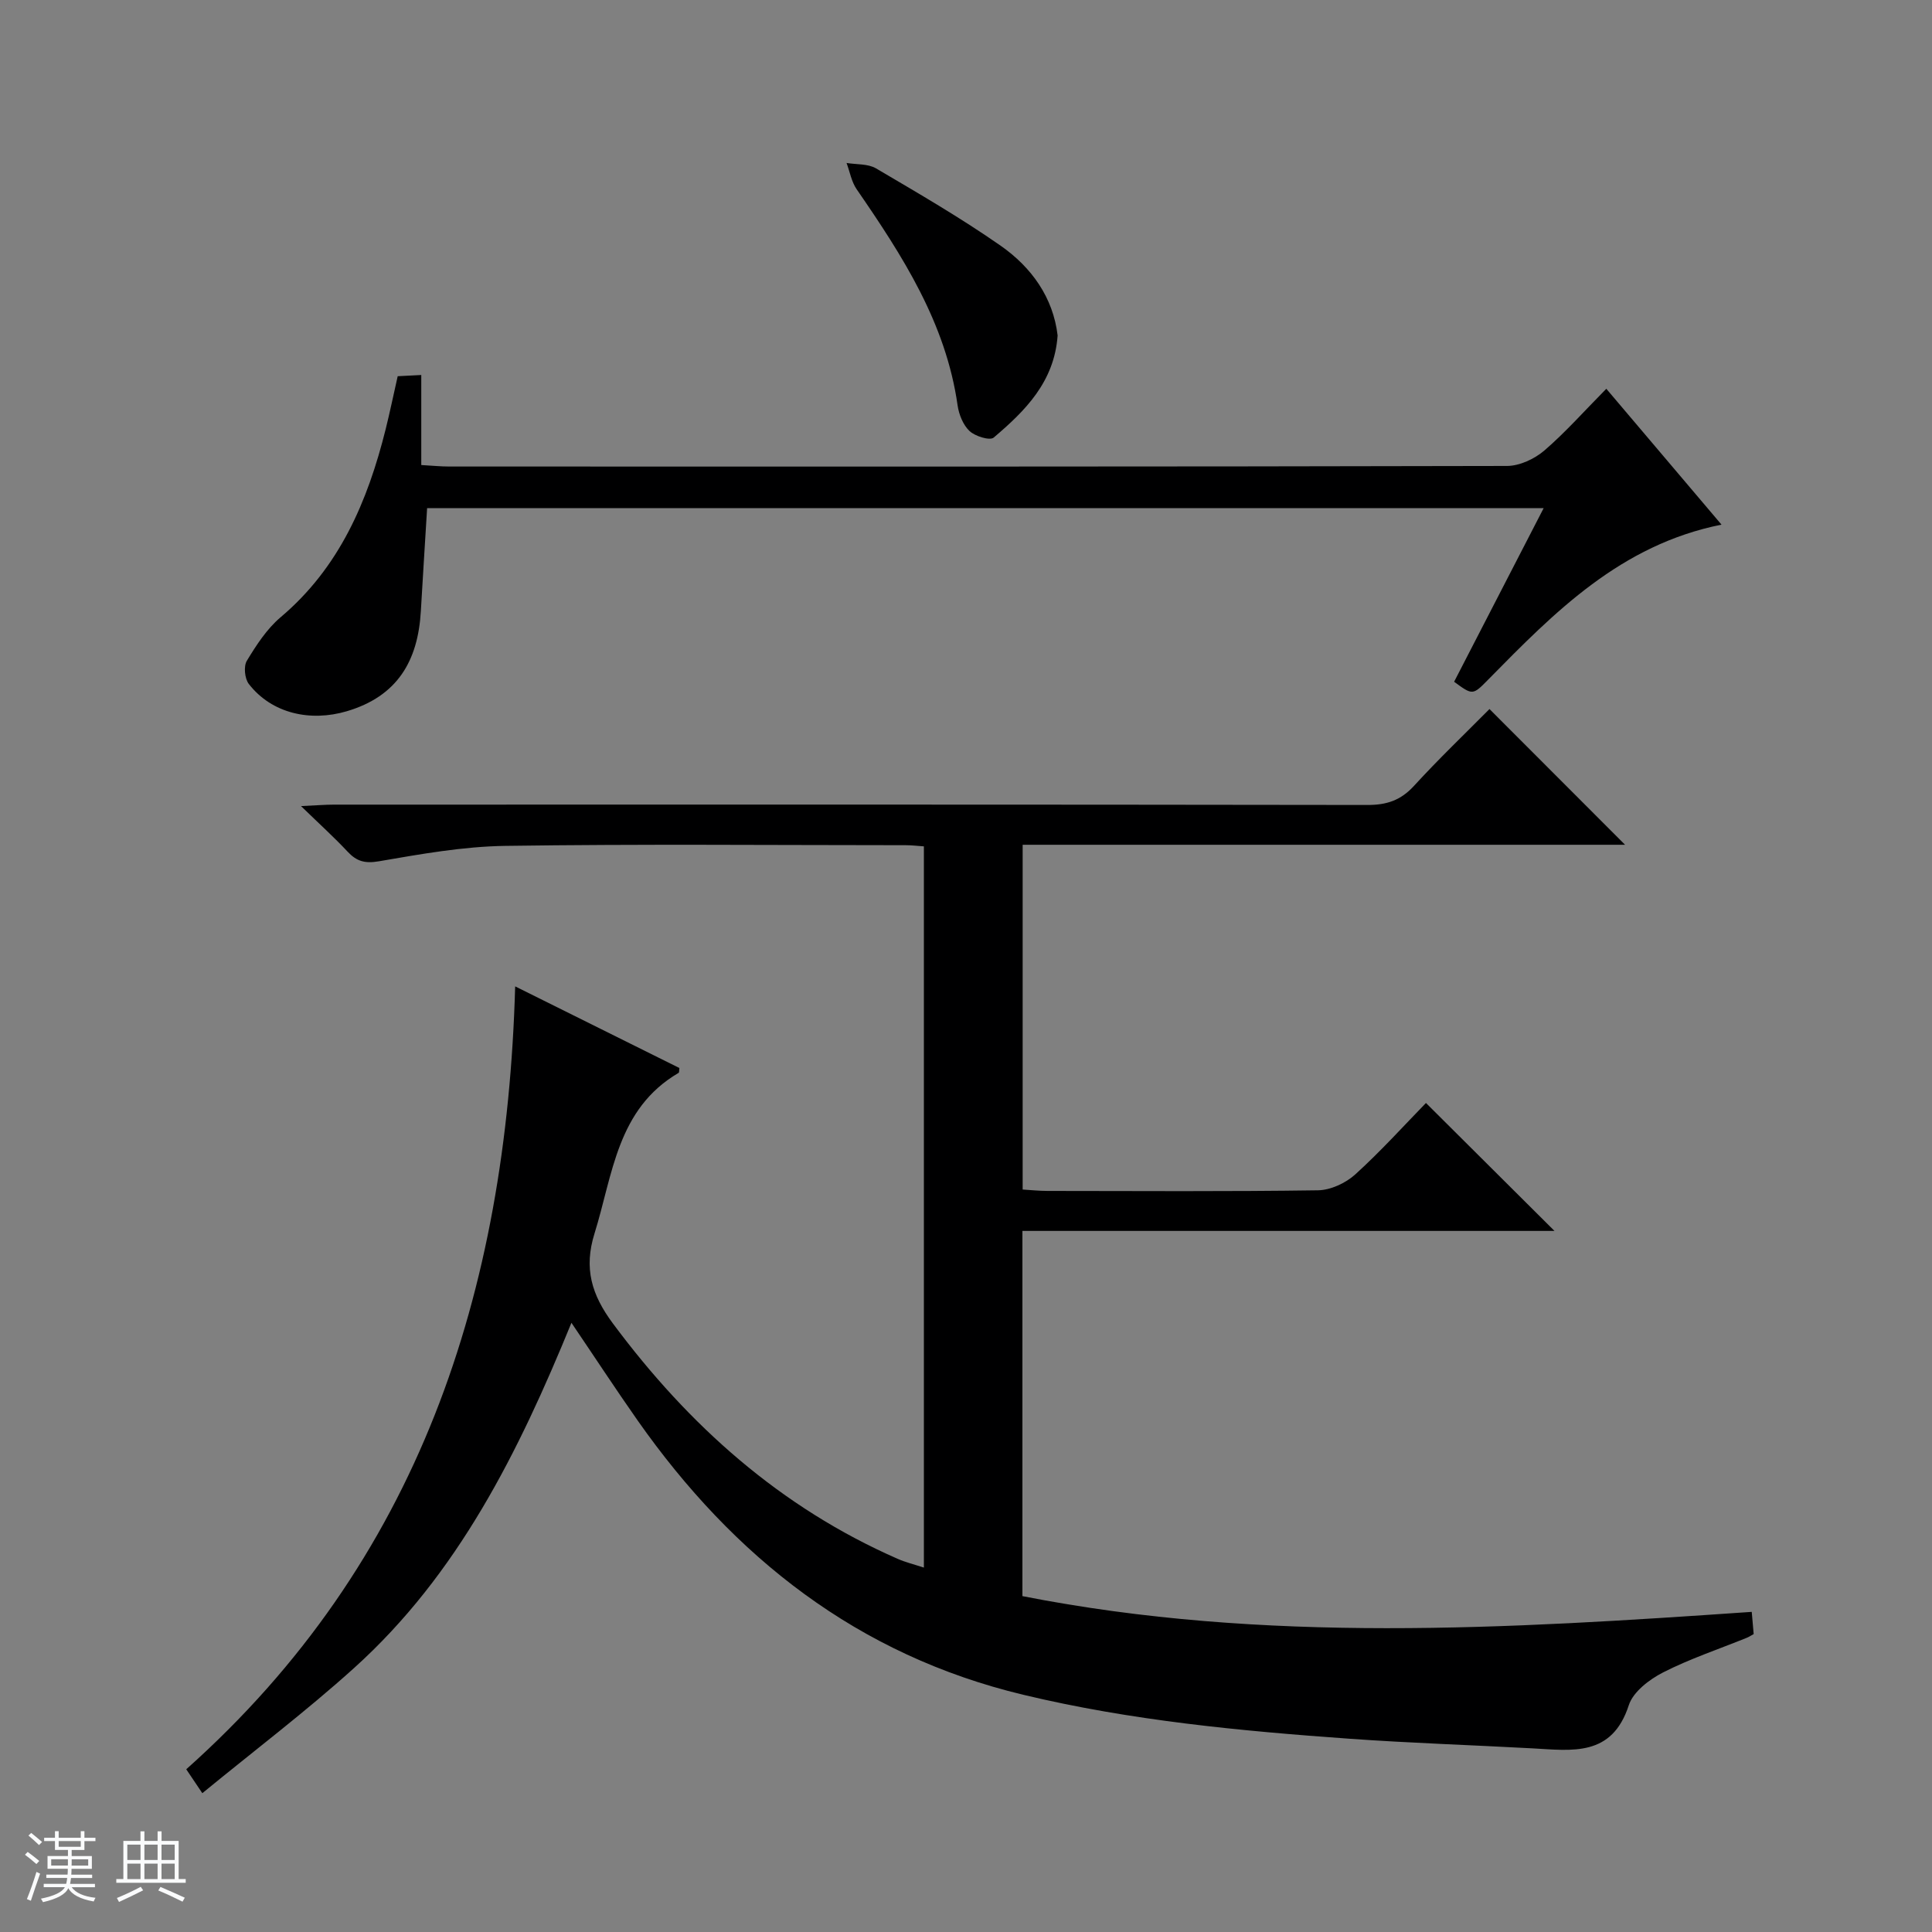
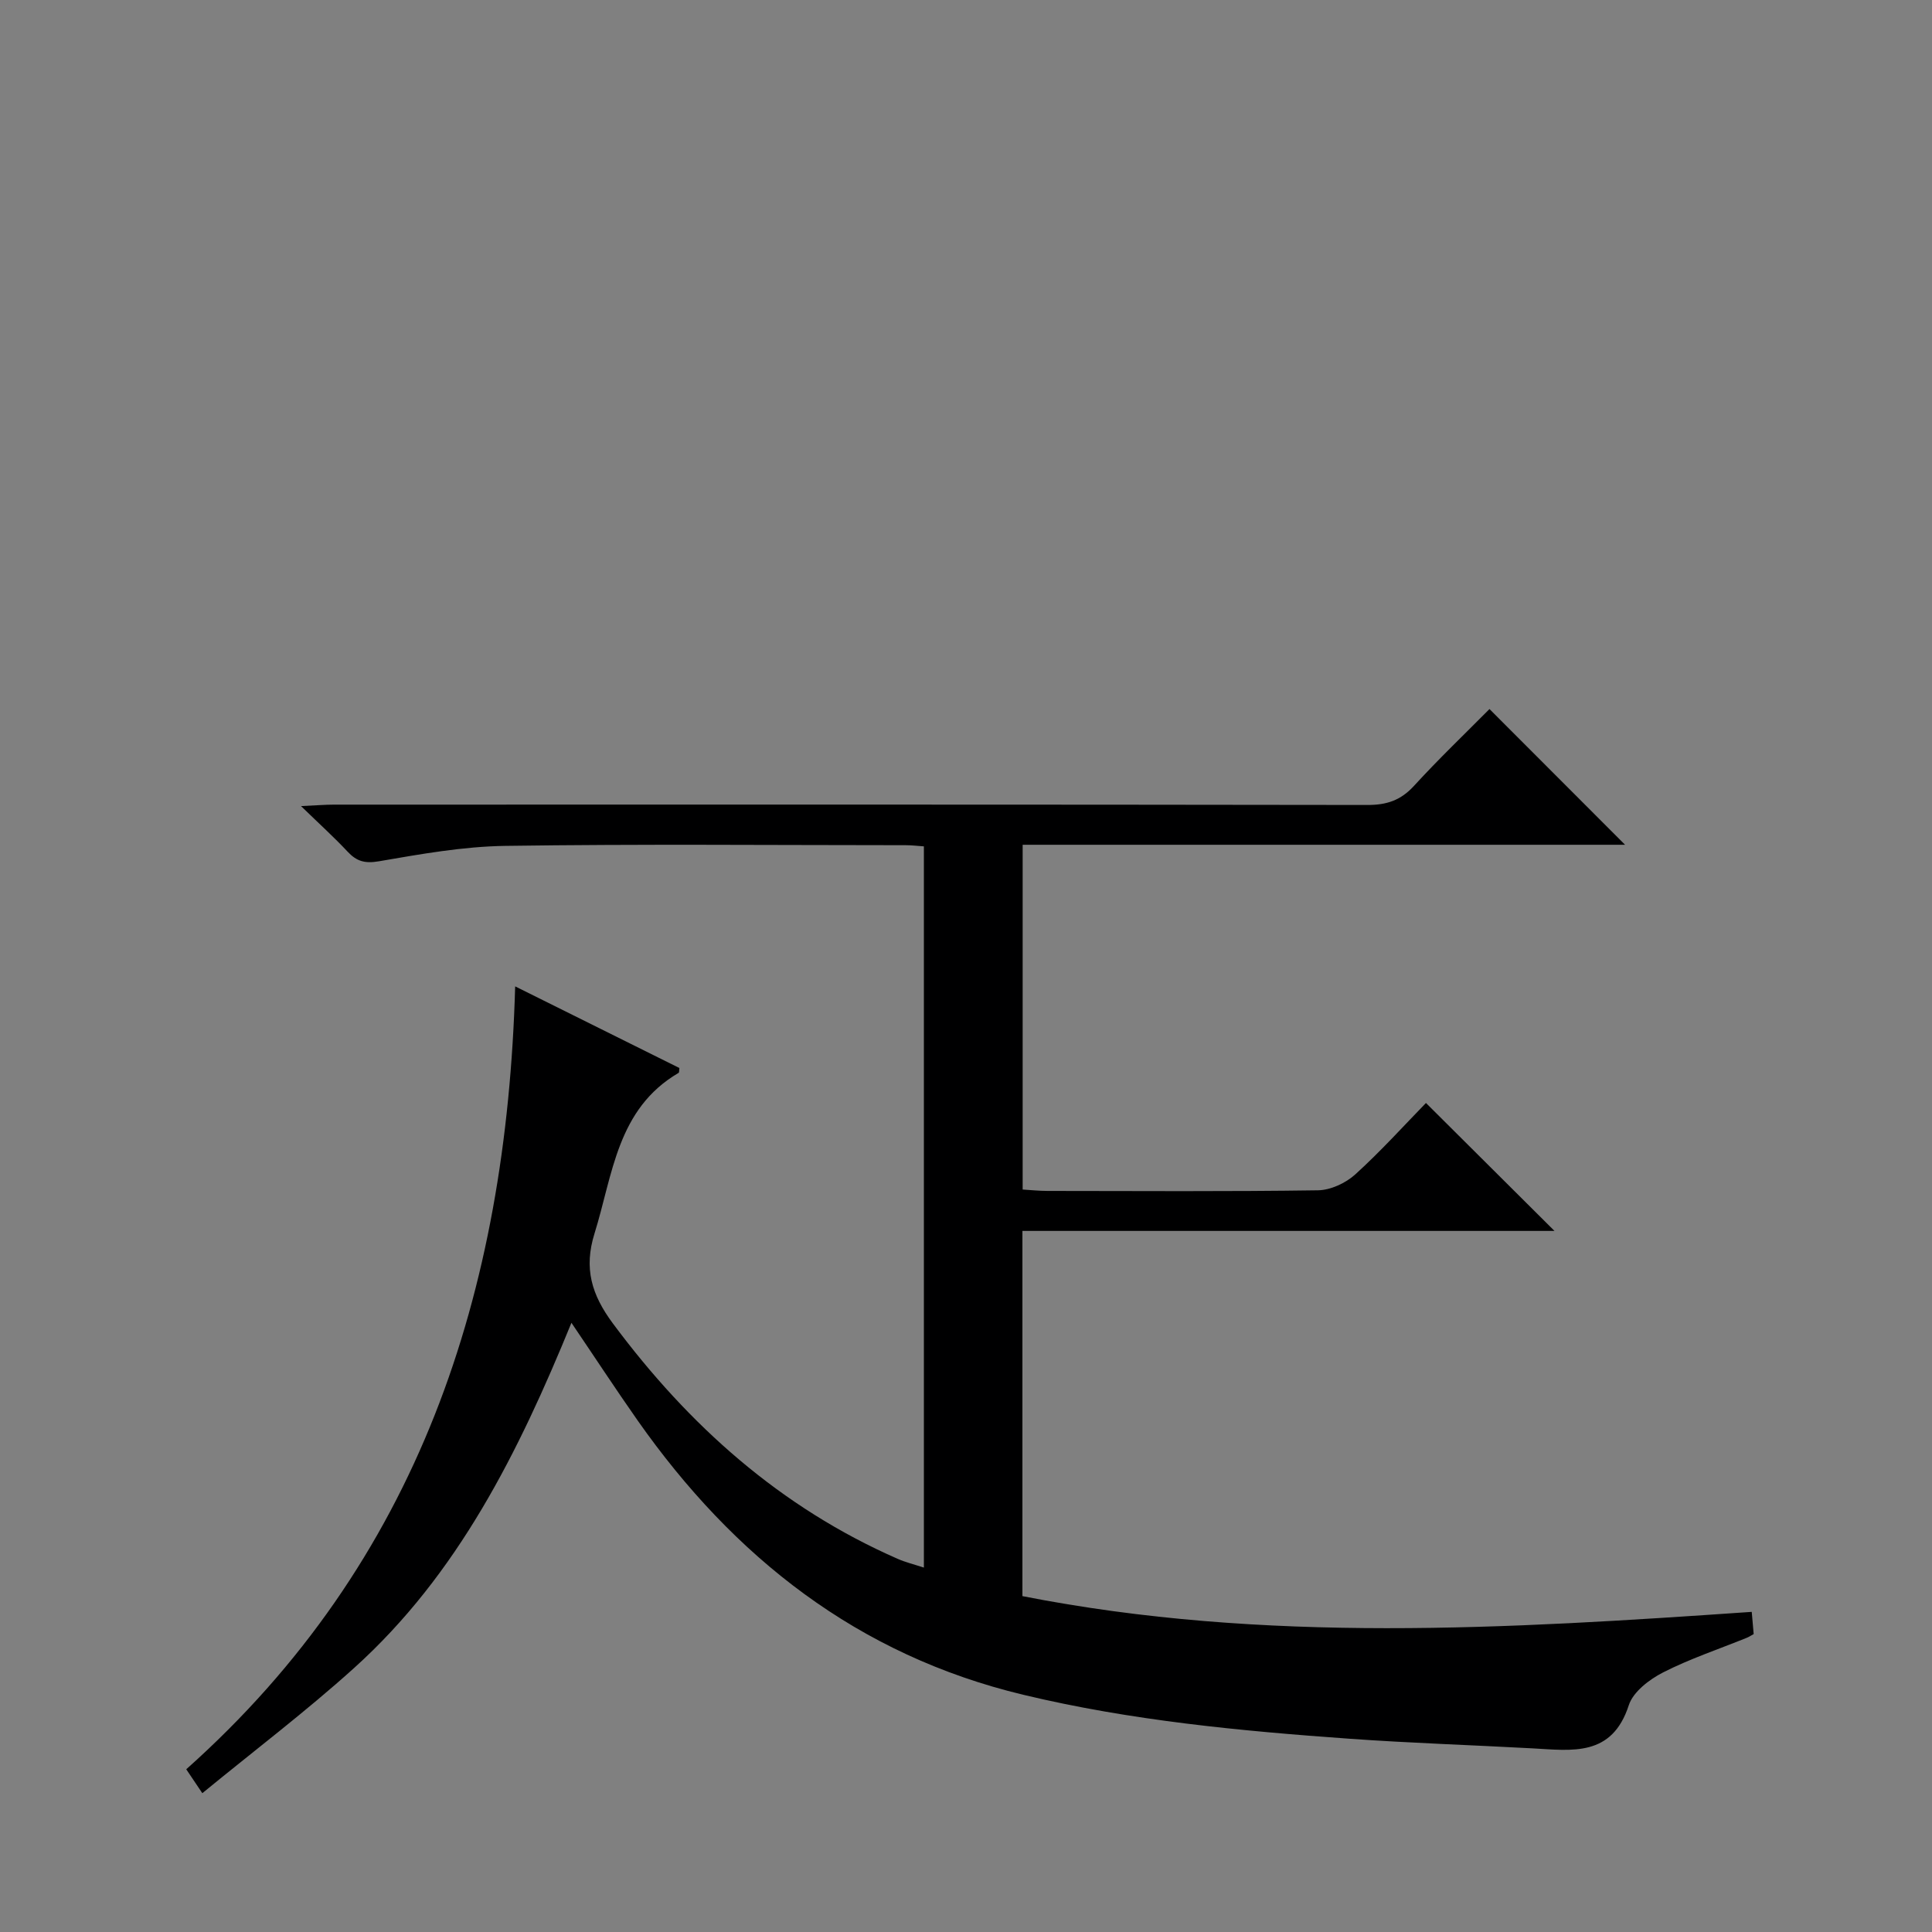
<svg xmlns="http://www.w3.org/2000/svg" enable-background="new 0 0 400 400" viewBox="0 0 400 400">
  <rect x="0" y="0" width="400" height="400" fill="#808080" stroke="none" />
-   <path d="m5.17 384 .56-.58c.85.61 1.65 1.24 2.4 1.87l-.59.64c-.84-.73-1.63-1.38-2.37-1.93m1.22 9.53-.82-.34c.71-1.76 1.37-3.64 1.98-5.63.24.13.5.25.76.36-.6 1.67-1.24 3.54-1.92 5.61m-.5-13.5.57-.54c.56.44 1.31 1.06 2.26 1.87l-.64.64c-.68-.66-1.41-1.32-2.19-1.97m3.25.46h2.24v-1.36h.77v1.36h4.57v-1.36h.76v1.36h2.28v.69h-2.28v1.84h-2.64v1.26h4.18v2.64h-4.21c0 .45-.02.86-.05 1.21h4.32v.69h-4.38c-.04.34-.1.75-.19 1.22h5.15v.69h-4.82c.87 1.19 2.51 1.92 4.93 2.19-.17.31-.3.57-.37.76-2.77-.49-4.52-1.41-5.26-2.76-.56 1.26-2.3 2.23-5.24 2.9-.12-.24-.26-.48-.43-.72 2.73-.55 4.38-1.34 4.96-2.38h-4.38v-.69h4.65c.1-.38.17-.79.21-1.22h-4.32v-.69h4.4c.03-.34.05-.75.05-1.21h-4.2v-2.64h4.23v-1.26h-2.69v-1.84h-2.24zm1.46 4.46v1.29h3.45c.01-.4.02-.57.01-.53v-.32-.45h-3.46zm1.55-2.59h4.57v-1.19h-4.57zm6.11 2.59h-3.42v.77c-.01.19-.01.37-.02.53h3.44z" fill="#fafbfc" />
-   <path d="m32.63 379.16h.82v1.98h3.54v7.89h1.46v.78h-14.37v-.78h1.46v-7.89h3.54v-1.98h.82v1.98h2.73zm-3.49 11.48.5.73c-1.61.82-3.28 1.63-5 2.41-.13-.27-.28-.55-.44-.82 1.75-.72 3.4-1.49 4.94-2.32m-2.78-5.55h2.73v-3.18h-2.73zm0 3.95h2.73v-3.2h-2.73zm3.54-3.95h2.73v-3.18h-2.73zm0 3.95h2.73v-3.2h-2.73zm7.89 4.68c-1.84-.92-3.51-1.7-5.02-2.32l.45-.73c1.89.8 3.57 1.55 5.04 2.23zm-1.62-11.81h-2.73v3.18h2.73zm-2.73 7.13h2.73v-3.2h-2.73v3.19z" fill="#fafbfc" />
  <g fill="#000001">
    <path d="m118.31 273.87c-10.94 26.77-23.48 52.08-45.03 71.5-9.96 8.98-20.69 17.11-31.39 25.89-1.44-2.15-2.24-3.34-3.33-4.95 48.19-42.96 66.3-98.65 68.1-162.09 11.93 5.93 22.98 11.43 34 16.9-.07.45-.01.92-.17 1.01-12.76 7.47-13.6 21.05-17.4 33.24-2.25 7.21-.63 12.68 3.82 18.66 15.7 21.12 34.67 38.07 58.94 48.71 1.61.71 3.34 1.13 5.43 1.81 0-50.06 0-99.61 0-149.32-1.44-.1-2.58-.24-3.72-.24-27.66-.01-55.32-.26-82.98.14-8.73.13-17.48 1.7-26.13 3.19-2.91.5-4.61.01-6.48-1.99-2.72-2.91-5.68-5.59-9.65-9.44 3.17-.14 5.01-.3 6.85-.3 71.32-.01 142.63-.04 213.95.07 3.98.01 6.88-.96 9.6-3.92 5.15-5.63 10.68-10.91 15.66-15.94 9.59 9.6 18.8 18.82 28.07 28.1-41.26 0-82.82 0-124.72 0v71.38c1.67.1 3.41.29 5.15.29 18.66.02 37.33.14 55.98-.13 2.62-.04 5.73-1.48 7.71-3.27 5.29-4.79 10.1-10.13 14.66-14.81 9.1 9.06 17.87 17.78 26.61 26.49-36.2 0-73.04 0-110.16 0v75.61c50.15 9.86 100.41 6.75 151 3.26.15 1.74.28 3.15.4 4.6-.6.33-.99.59-1.41.76-5.81 2.36-11.81 4.35-17.37 7.19-2.83 1.45-6.17 4-7.07 6.76-3.49 10.78-11.76 9.39-19.93 8.95-12.62-.69-25.26-1.09-37.86-1.99-22.7-1.62-45.33-3.77-67.56-9.1-34.28-8.21-59.95-28.45-79.86-56.79-4.56-6.5-8.92-13.16-13.71-20.23z" />
-     <path d="m332.57 80.49c8.15 9.61 15.86 18.71 23.85 28.13-20.88 4.18-34.56 18.11-48.25 32.03-3.26 3.32-3.25 3.33-7.11.5 6.07-11.78 12.2-23.66 18.54-35.95-77.47 0-154.24 0-231.17 0-.44 7.21-.89 14.29-1.3 21.36-.6 10.26-4.82 17.59-15.35 20.7-7.49 2.21-15.49.51-20.27-5.66-.85-1.1-1.1-3.66-.4-4.8 1.96-3.23 4.13-6.59 6.98-9 12.2-10.3 18.03-24.01 21.76-38.95.88-3.53 1.61-7.09 2.49-10.96 1.43-.07 2.86-.15 4.88-.25v18.64c2.29.13 4.05.31 5.8.31 73 .01 146 .05 219-.12 2.61-.01 5.7-1.46 7.74-3.21 4.39-3.79 8.27-8.18 12.81-12.77z" />
-     <path d="m218.97 69.45c-.68 9.63-6.73 15.62-13.24 21.15-.79.67-3.84-.27-5-1.36-1.33-1.25-2.2-3.43-2.47-5.31-2.42-17.07-11.43-31-20.9-44.75-1.07-1.55-1.41-3.61-2.09-5.44 2.05.34 4.43.14 6.1 1.12 8.73 5.14 17.53 10.24 25.83 16.03 6.4 4.48 10.84 10.73 11.77 18.56z" />
  </g>
</svg>